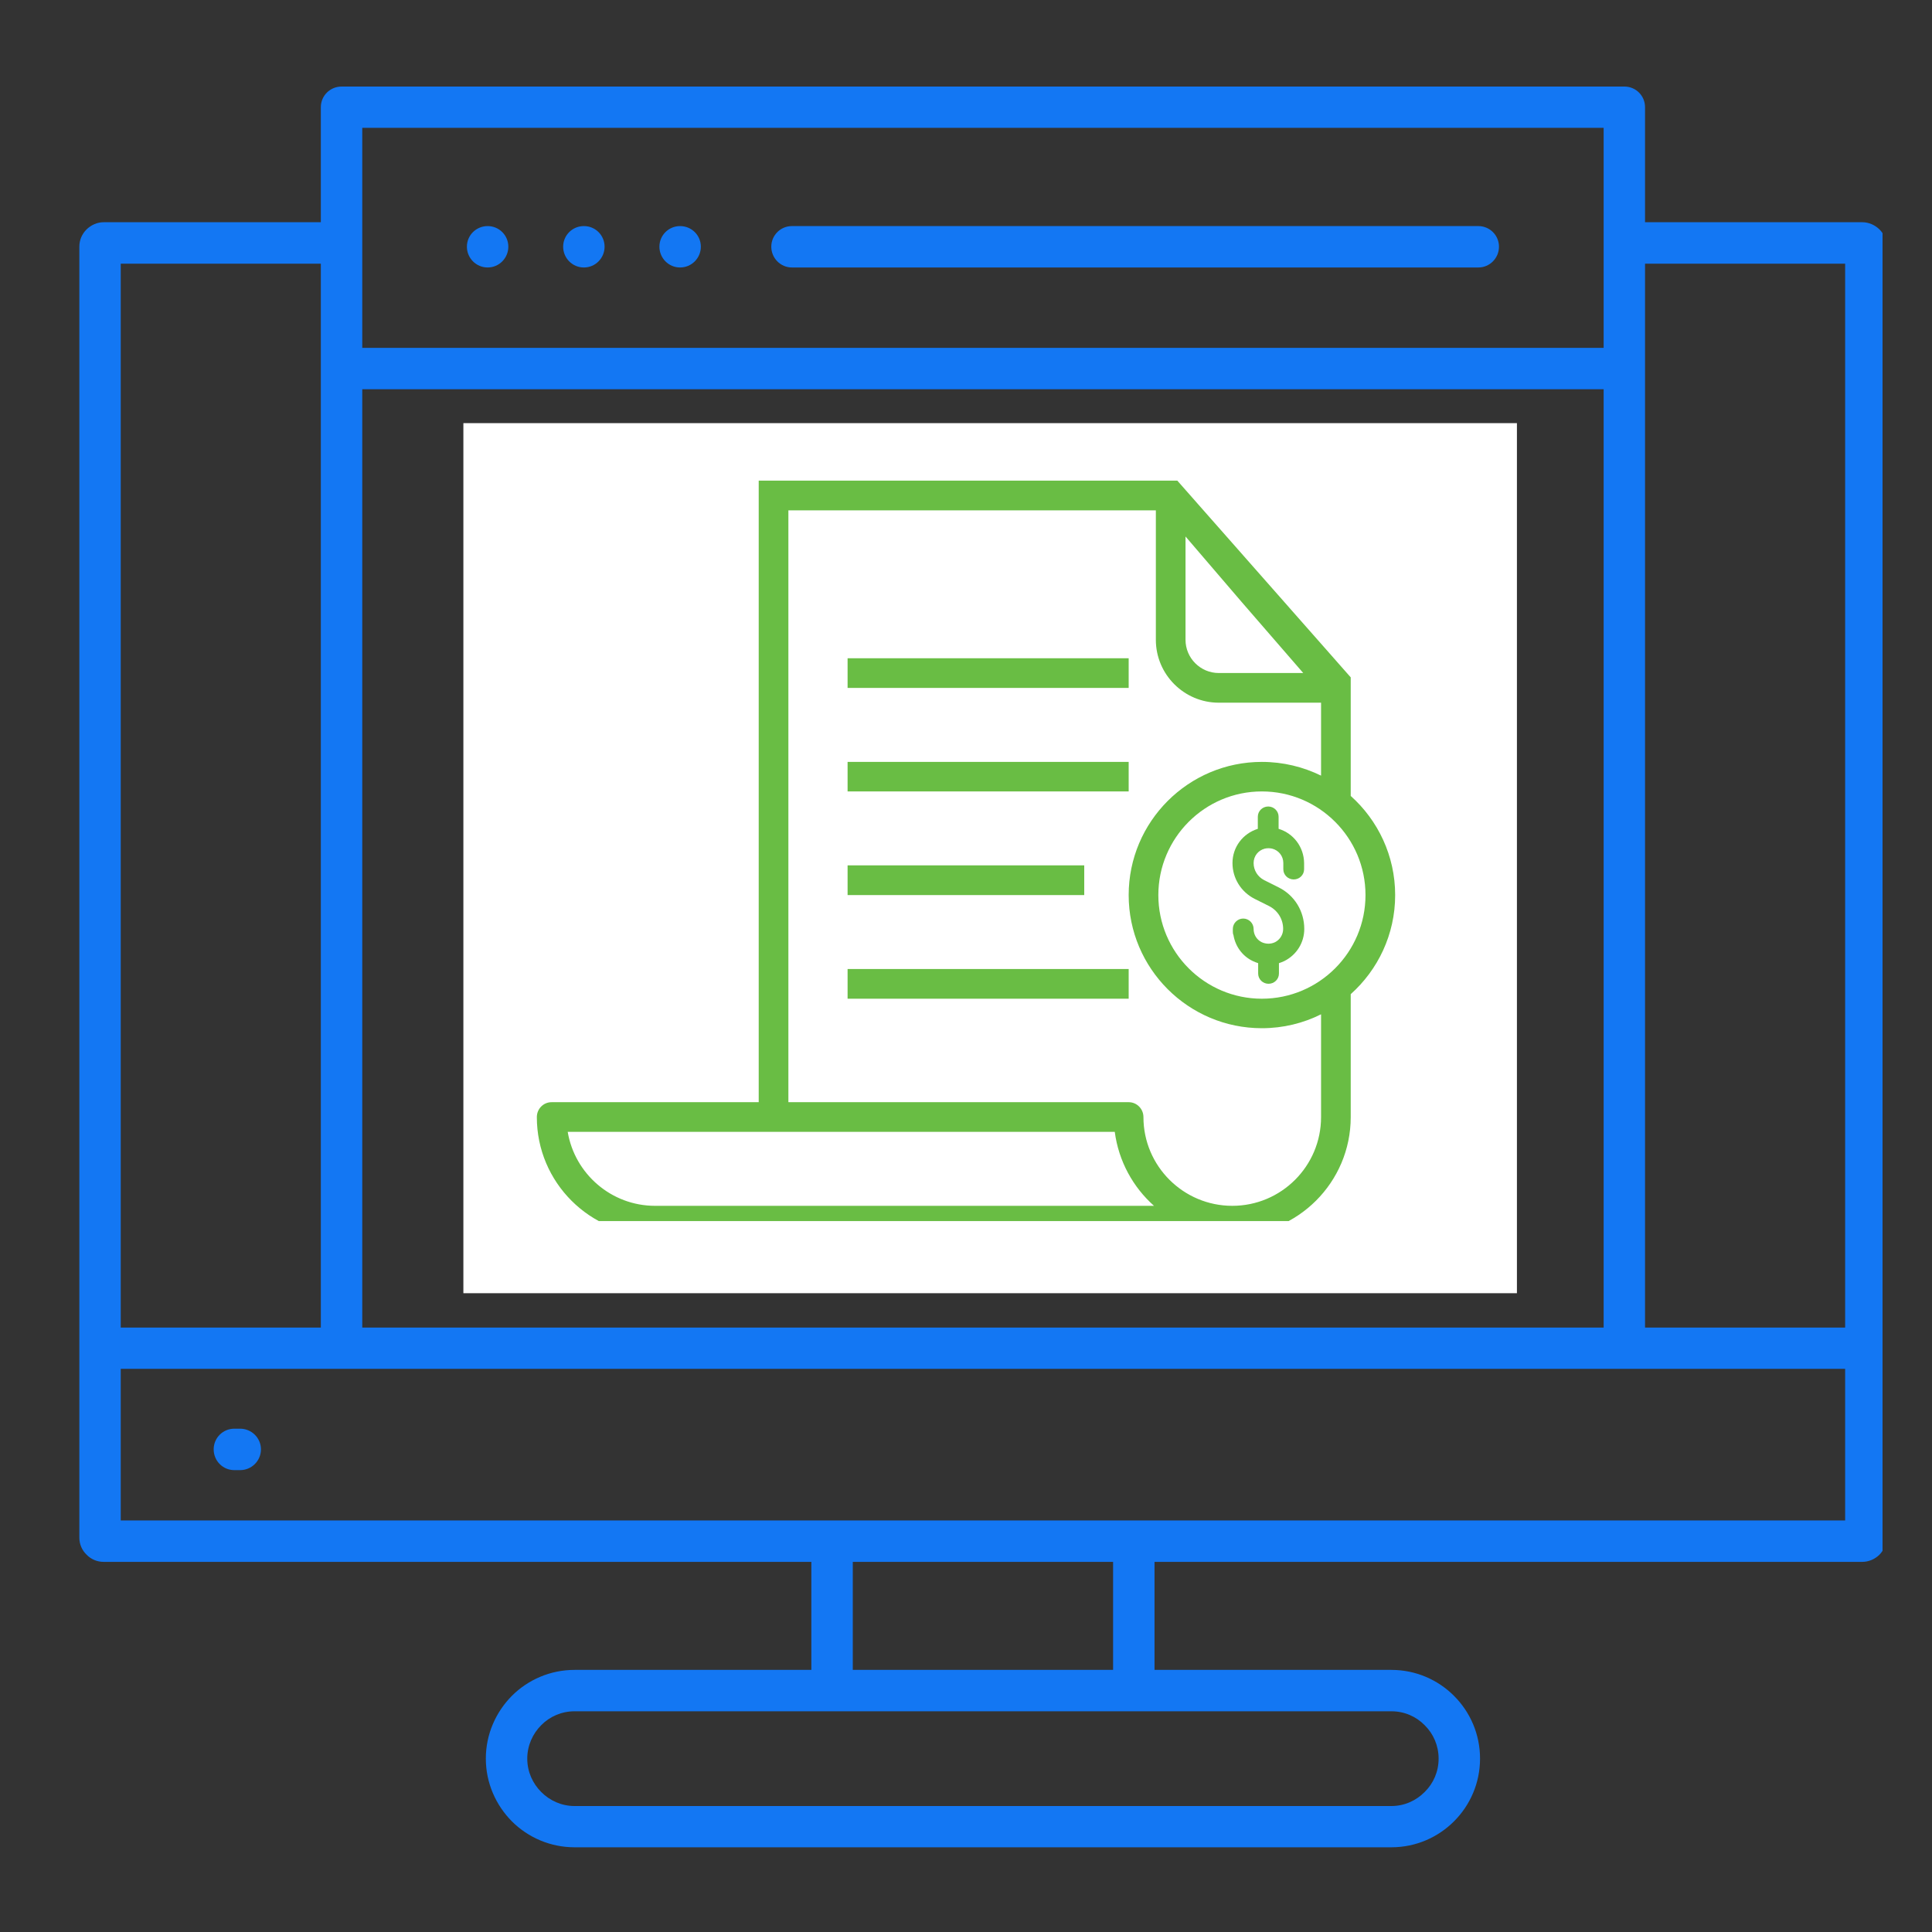
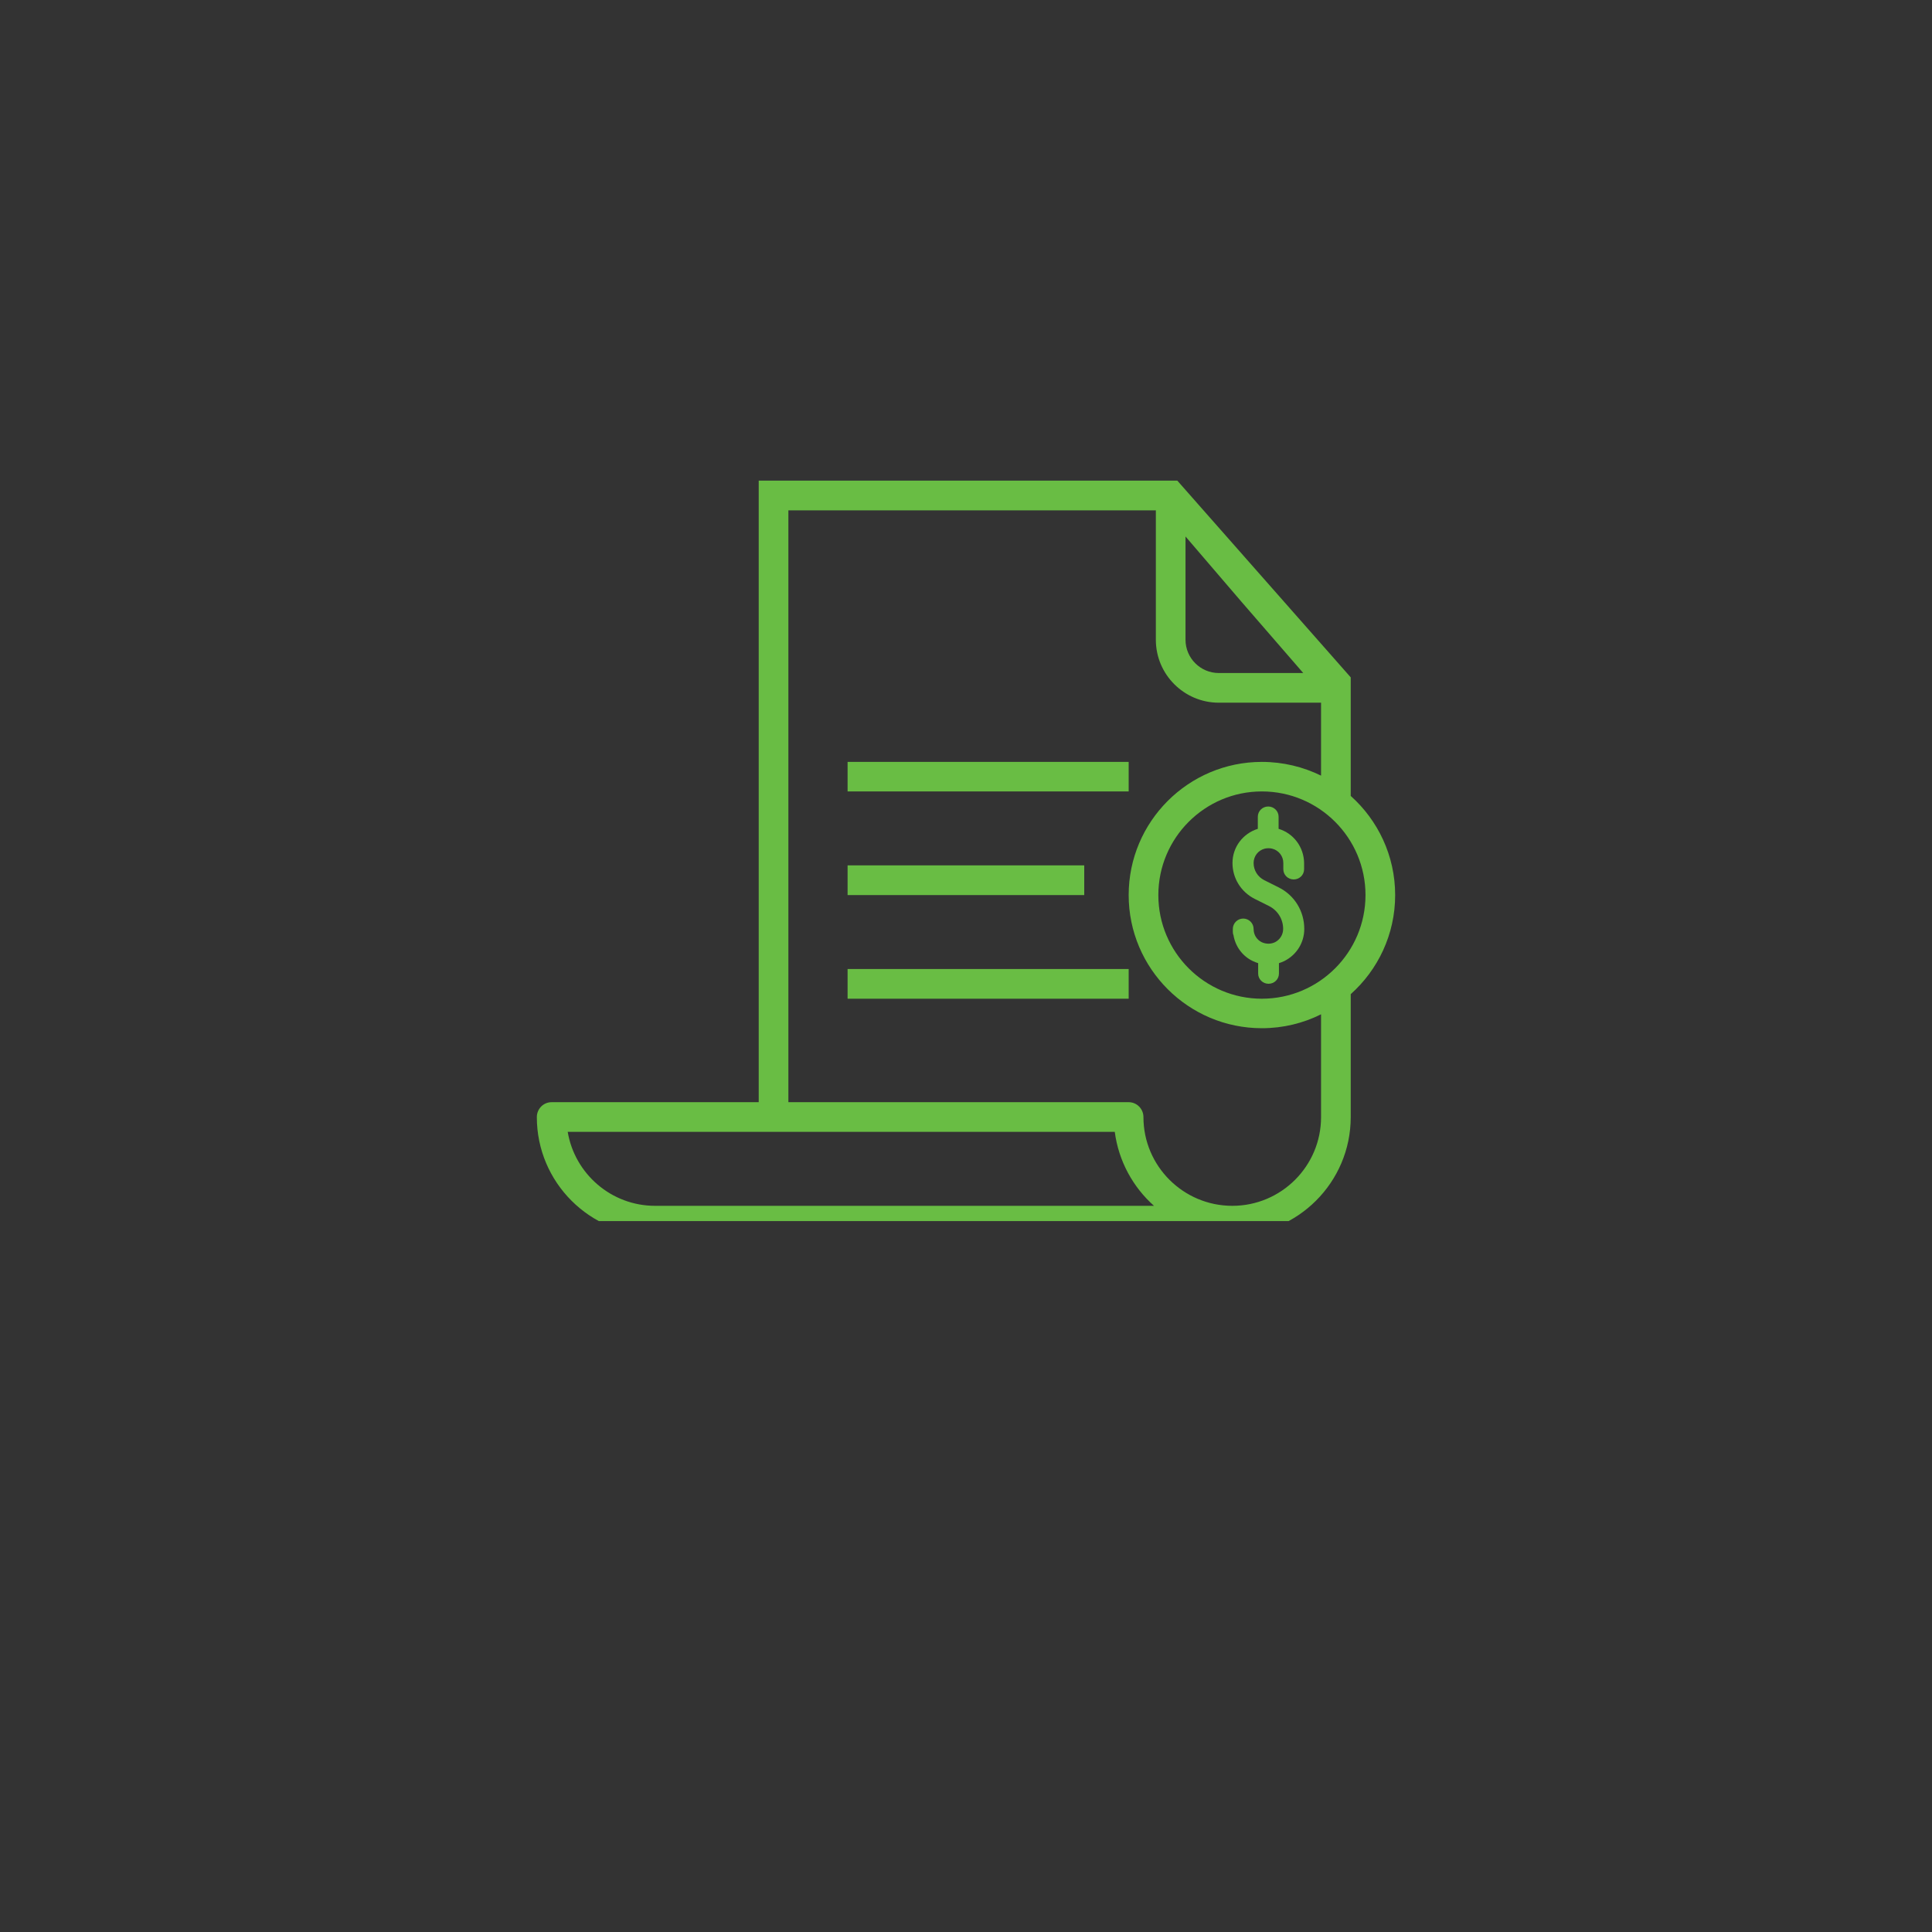
<svg xmlns="http://www.w3.org/2000/svg" width="60" zoomAndPan="magnify" viewBox="0 0 45 45" height="60" preserveAspectRatio="xMidYMid meet" version="1.0">
  <rect x="0" y="0" width="45" height="45" fill="#333333" stroke="none" />
  <defs>
    <clipPath id="815ab538b6">
-       <path d="M 1.848 2.008 L 43.848 2.008 L 43.848 43.258 L 1.848 43.258 Z M 1.848 2.008 " clip-rule="nonzero" />
-     </clipPath>
+       </clipPath>
    <clipPath id="50b79087fd">
      <path d="M 10.793 9.855 L 35.344 9.855 L 35.344 30.121 L 10.793 30.121 Z M 10.793 9.855 " clip-rule="nonzero" />
    </clipPath>
    <clipPath id="23486a9143">
-       <path d="M 0.793 0.855 L 25.344 0.855 L 25.344 21.121 L 0.793 21.121 Z M 0.793 0.855 " clip-rule="nonzero" />
-     </clipPath>
+       </clipPath>
    <clipPath id="72d84c53d5">
      <rect x="0" width="26" y="0" height="22" />
    </clipPath>
    <clipPath id="6c01bed27f">
      <path d="M 12.504 11.191 L 32.754 11.191 L 32.754 28.441 L 12.504 28.441 Z M 12.504 11.191 " clip-rule="nonzero" />
    </clipPath>
  </defs>
  <g clip-path="url(#815ab538b6)">
    <path fill="#1377f3" d="M 32.406 39.859 L 13.383 39.859 C 13.082 39.859 12.805 39.98 12.605 40.184 C 12.406 40.383 12.281 40.66 12.281 40.961 C 12.281 41.266 12.406 41.539 12.605 41.738 C 12.805 41.941 13.082 42.066 13.383 42.066 L 32.406 42.066 C 32.711 42.066 32.984 41.941 33.184 41.738 C 33.387 41.539 33.508 41.266 33.508 40.961 C 33.508 40.66 33.387 40.383 33.184 40.184 C 32.984 39.98 32.711 39.859 32.406 39.859 Z M 42.977 31.883 L 2.812 31.883 L 2.812 35.414 L 42.977 35.414 Z M 5.457 34.242 C 5.191 34.242 4.977 34.027 4.977 33.758 C 4.977 33.492 5.191 33.277 5.457 33.277 L 5.594 33.277 C 5.859 33.277 6.078 33.492 6.078 33.758 C 6.078 34.027 5.859 34.242 5.594 34.242 Z M 25.926 38.895 L 25.926 36.379 L 19.863 36.379 L 19.863 38.895 Z M 18.445 6.23 C 18.18 6.23 17.965 6.012 17.965 5.746 C 17.965 5.48 18.18 5.266 18.445 5.266 L 34.434 5.266 C 34.699 5.266 34.914 5.48 34.914 5.746 C 34.914 6.012 34.699 6.23 34.434 6.23 Z M 15.84 5.266 C 16.109 5.266 16.324 5.48 16.324 5.746 C 16.324 6.012 16.109 6.23 15.84 6.23 C 15.574 6.23 15.359 6.012 15.359 5.746 C 15.359 5.48 15.574 5.266 15.84 5.266 Z M 13.602 5.266 C 13.867 5.266 14.082 5.48 14.082 5.746 C 14.082 6.012 13.867 6.23 13.602 6.23 L 13.598 6.23 C 13.332 6.23 13.117 6.012 13.117 5.746 C 13.117 5.48 13.332 5.266 13.598 5.266 Z M 11.359 5.266 C 11.625 5.266 11.84 5.48 11.84 5.746 C 11.84 6.012 11.625 6.23 11.359 6.23 C 11.09 6.23 10.875 6.012 10.875 5.746 C 10.875 5.48 11.09 5.266 11.359 5.266 Z M 37.352 8.102 L 37.352 2.977 L 8.438 2.977 L 8.438 8.102 Z M 37.352 30.922 L 37.352 9.066 L 8.438 9.066 L 8.438 30.922 Z M 38.316 6.141 L 38.316 30.922 L 42.977 30.922 L 42.977 6.141 Z M 7.473 5.176 L 7.473 2.496 C 7.473 2.23 7.688 2.016 7.957 2.016 L 37.836 2.016 C 38.102 2.016 38.316 2.23 38.316 2.496 L 38.316 5.176 L 43.375 5.176 C 43.531 5.176 43.672 5.242 43.777 5.344 C 43.879 5.445 43.941 5.586 43.941 5.746 L 43.941 35.812 C 43.941 35.965 43.879 36.105 43.777 36.211 L 43.773 36.215 C 43.668 36.316 43.527 36.379 43.375 36.379 L 26.891 36.379 L 26.891 38.895 L 32.406 38.895 C 32.977 38.895 33.492 39.125 33.867 39.5 C 34.242 39.875 34.473 40.391 34.473 40.961 C 34.473 41.531 34.242 42.047 33.867 42.422 C 33.492 42.797 32.977 43.027 32.406 43.027 L 13.383 43.027 C 12.816 43.027 12.297 42.797 11.922 42.422 C 11.551 42.047 11.316 41.531 11.316 40.961 C 11.316 40.391 11.551 39.875 11.922 39.5 C 12.297 39.125 12.816 38.895 13.383 38.895 L 18.898 38.895 L 18.898 36.379 L 2.414 36.379 C 2.258 36.379 2.117 36.316 2.016 36.211 C 1.91 36.109 1.848 35.969 1.848 35.812 L 1.848 5.746 C 1.848 5.59 1.91 5.449 2.016 5.344 C 2.121 5.242 2.262 5.176 2.414 5.176 Z M 7.473 30.922 L 7.473 6.141 L 2.812 6.141 L 2.812 30.922 Z M 28.828 28.66 L 27.09 27.562 L 27.195 27.395 C 27.203 27.387 27.207 27.375 27.215 27.367 L 30.672 21.902 L 32.41 23.004 Z M 26.641 26.473 L 26.445 26.359 C 26.355 26.301 26.242 26.273 26.125 26.293 L 21.27 26.992 C 21.039 27.027 20.82 27.02 20.609 26.977 C 20.402 26.93 20.203 26.844 20.008 26.719 C 20 26.715 19.992 26.711 19.984 26.703 L 13.523 22.973 C 13.516 22.969 13.508 22.965 13.5 22.961 C 13.355 22.879 13.258 22.746 13.219 22.602 C 13.18 22.453 13.191 22.289 13.273 22.148 C 13.352 22.012 13.477 21.918 13.621 21.879 C 13.773 21.836 13.945 21.852 14.102 21.934 L 17.93 23.918 C 17.93 24.086 17.953 24.254 18.012 24.422 C 18.02 24.441 18.027 24.465 18.035 24.484 C 18.223 24.852 18.508 25.152 18.852 25.324 C 19.191 25.492 19.578 25.535 19.98 25.402 L 23.887 24.094 C 24.137 24.012 24.273 23.738 24.188 23.488 C 24.105 23.234 23.832 23.098 23.582 23.184 L 19.676 24.492 C 19.539 24.539 19.402 24.52 19.281 24.461 C 19.133 24.387 19.004 24.254 18.914 24.09 C 18.871 23.941 18.891 23.793 18.957 23.664 C 19.023 23.527 19.145 23.414 19.297 23.363 L 24.645 21.574 C 24.848 21.504 25.043 21.469 25.238 21.473 C 25.434 21.473 25.629 21.508 25.832 21.578 L 29.035 22.688 Z M 33.48 23.109 L 29.387 29.582 C 29.246 29.805 28.949 29.871 28.723 29.73 L 26.172 28.117 C 25.945 27.977 25.879 27.68 26.02 27.453 L 26.125 27.289 L 26.094 27.27 L 21.402 27.945 C 21.059 27.996 20.727 27.984 20.406 27.918 C 20.086 27.848 19.781 27.715 19.484 27.527 L 13.043 23.805 L 13.023 23.797 C 12.652 23.586 12.398 23.242 12.293 22.855 C 12.188 22.473 12.227 22.047 12.438 21.676 C 12.648 21.305 12.984 21.059 13.363 20.953 C 13.746 20.848 14.164 20.883 14.539 21.078 L 18.242 22.996 C 18.422 22.75 18.68 22.555 18.992 22.453 L 24.34 20.66 C 24.641 20.559 24.941 20.512 25.242 20.512 C 25.543 20.512 25.84 20.566 26.145 20.672 L 29.562 21.855 L 30.117 20.984 C 30.258 20.758 30.555 20.691 30.777 20.832 L 33.332 22.445 C 33.555 22.586 33.621 22.883 33.48 23.109 Z M 22.105 15.172 L 23.875 18.234 C 23.957 18.375 23.996 18.527 23.996 18.676 C 23.996 18.828 23.957 18.977 23.875 19.117 L 23.875 19.121 C 23.793 19.262 23.684 19.375 23.551 19.449 C 23.426 19.523 23.273 19.562 23.105 19.562 L 16.031 19.562 C 15.863 19.562 15.715 19.523 15.586 19.449 C 15.457 19.375 15.344 19.262 15.262 19.121 L 15.262 19.117 C 15.18 18.977 15.141 18.828 15.141 18.676 C 15.141 18.527 15.18 18.375 15.262 18.234 L 18.801 12.105 C 18.883 11.961 18.992 11.852 19.125 11.777 C 19.25 11.703 19.402 11.664 19.57 11.664 C 19.734 11.664 19.887 11.703 20.016 11.777 C 20.145 11.852 20.254 11.961 20.336 12.105 L 22.105 15.168 Z M 21.168 11.625 L 24.707 17.75 C 24.875 18.047 24.961 18.359 24.961 18.676 C 24.961 18.992 24.875 19.309 24.707 19.602 C 24.535 19.895 24.305 20.125 24.035 20.281 C 23.758 20.441 23.441 20.527 23.105 20.527 L 16.031 20.527 C 15.695 20.527 15.379 20.441 15.105 20.281 C 14.832 20.125 14.602 19.895 14.434 19.602 L 14.43 19.602 C 14.262 19.309 14.176 18.992 14.176 18.676 C 14.176 18.359 14.262 18.047 14.43 17.75 L 17.969 11.625 C 18.137 11.332 18.367 11.102 18.641 10.945 C 18.918 10.785 19.234 10.699 19.57 10.699 C 19.902 10.699 20.219 10.785 20.496 10.945 C 20.77 11.102 21 11.332 21.168 11.625 Z M 19.086 14.328 C 19.086 14.062 19.301 13.844 19.57 13.844 C 19.836 13.844 20.051 14.062 20.051 14.328 L 20.051 16.551 C 20.051 16.82 19.836 17.035 19.57 17.035 C 19.301 17.035 19.086 16.82 19.086 16.551 Z M 19.086 17.953 C 19.086 17.688 19.301 17.473 19.57 17.473 C 19.836 17.473 20.051 17.688 20.051 17.953 C 20.051 18.219 19.836 18.438 19.57 18.438 C 19.301 18.438 19.086 18.219 19.086 17.953 Z M 19.086 17.953 " fill-opacity="1" fill-rule="evenodd" />
  </g>
  <g clip-path="url(#50b79087fd)">
    <g transform="matrix(1, 0, 0, 1, 10, 9)">
      <g clip-path="url(#72d84c53d5)">
        <g clip-path="url(#23486a9143)">
-           <path fill="#ffffff" d="M 0.793 0.855 L 25.332 0.855 L 25.332 21.121 L 0.793 21.121 Z M 0.793 0.855 " fill-opacity="1" fill-rule="nonzero" />
-         </g>
+           </g>
      </g>
    </g>
  </g>
  <g clip-path="url(#6c01bed27f)">
    <path fill="#69bd44" d="M 31.461 18.539 L 31.461 15.777 L 27.422 11.195 L 17.672 11.195 L 17.672 25.672 L 12.848 25.672 C 12.656 25.672 12.504 25.828 12.504 26.02 C 12.504 27.539 13.738 28.773 15.258 28.773 L 28.359 28.773 L 28.359 28.754 C 28.469 28.766 28.586 28.773 28.703 28.773 C 30.223 28.773 31.461 27.539 31.461 26.02 L 31.461 23.156 C 32.094 22.59 32.496 21.766 32.496 20.848 C 32.496 19.93 32.094 19.105 31.461 18.539 Z M 27.613 12.496 C 27.93 12.867 28.371 13.379 28.922 14.023 C 29.453 14.633 29.988 15.25 30.355 15.676 L 28.387 15.676 C 27.961 15.676 27.613 15.328 27.613 14.902 Z M 15.258 28.086 C 14.238 28.086 13.387 27.34 13.223 26.363 L 25.965 26.363 C 26.055 27.047 26.391 27.652 26.879 28.086 Z M 30.77 26.02 C 30.77 27.16 29.844 28.086 28.703 28.086 C 27.562 28.086 26.633 27.16 26.633 26.02 C 26.633 25.828 26.48 25.672 26.289 25.672 L 18.363 25.672 L 18.363 11.887 L 26.922 11.887 L 26.922 14.902 C 26.922 15.711 27.582 16.367 28.387 16.367 L 30.77 16.367 L 30.77 18.066 C 30.355 17.863 29.887 17.746 29.391 17.746 C 27.68 17.746 26.289 19.137 26.289 20.848 C 26.289 22.559 27.68 23.949 29.391 23.949 C 29.887 23.949 30.355 23.832 30.77 23.625 Z M 29.391 23.262 C 28.062 23.262 26.98 22.18 26.98 20.848 C 26.98 19.516 28.062 18.434 29.391 18.434 C 30.723 18.434 31.805 19.516 31.805 20.848 C 31.805 22.18 30.723 23.262 29.391 23.262 Z M 29.391 23.262 " fill-opacity="1" fill-rule="nonzero" />
  </g>
-   <path fill="#69bd44" d="M 19.742 15.332 L 26.289 15.332 L 26.289 16.023 L 19.742 16.023 Z M 19.742 15.332 " fill-opacity="1" fill-rule="nonzero" />
  <path fill="#69bd44" d="M 19.742 17.746 L 26.289 17.746 L 26.289 18.434 L 19.742 18.434 Z M 19.742 17.746 " fill-opacity="1" fill-rule="nonzero" />
  <path fill="#69bd44" d="M 19.742 20.156 L 25.254 20.156 L 25.254 20.848 L 19.742 20.848 Z M 19.742 20.156 " fill-opacity="1" fill-rule="nonzero" />
  <path fill="#69bd44" d="M 19.742 22.57 L 26.289 22.57 L 26.289 23.262 L 19.742 23.262 Z M 19.742 22.57 " fill-opacity="1" fill-rule="nonzero" />
  <path fill="#69bd44" d="M 29.781 19.305 L 29.781 19.023 C 29.781 18.891 29.672 18.785 29.539 18.785 C 29.406 18.785 29.297 18.891 29.297 19.023 L 29.297 19.305 C 28.949 19.414 28.707 19.73 28.707 20.102 C 28.707 20.457 28.906 20.773 29.219 20.934 L 29.555 21.102 C 29.758 21.203 29.887 21.406 29.887 21.637 C 29.887 21.77 29.812 21.887 29.699 21.945 C 29.602 21.992 29.488 21.992 29.387 21.945 C 29.27 21.887 29.199 21.77 29.199 21.637 C 29.199 21.504 29.09 21.395 28.957 21.395 C 28.824 21.395 28.715 21.504 28.715 21.637 L 28.715 21.703 C 28.715 21.73 28.719 21.758 28.73 21.781 C 28.773 22.039 28.934 22.266 29.176 22.383 C 29.219 22.402 29.262 22.422 29.305 22.434 L 29.305 22.676 C 29.305 22.809 29.414 22.914 29.547 22.914 C 29.68 22.914 29.789 22.809 29.789 22.676 L 29.789 22.434 C 29.832 22.422 29.875 22.402 29.918 22.383 C 30.203 22.238 30.379 21.953 30.379 21.637 C 30.379 21.223 30.152 20.852 29.781 20.668 L 29.445 20.5 C 29.293 20.422 29.199 20.27 29.199 20.102 C 29.199 19.941 29.305 19.805 29.461 19.766 C 29.516 19.754 29.574 19.754 29.629 19.766 C 29.785 19.805 29.891 19.941 29.891 20.102 L 29.891 20.246 C 29.891 20.379 30 20.484 30.133 20.484 C 30.266 20.484 30.375 20.379 30.375 20.246 L 30.375 20.102 C 30.371 19.73 30.129 19.41 29.781 19.305 Z M 29.781 19.305 " fill-opacity="1" fill-rule="nonzero" />
</svg>